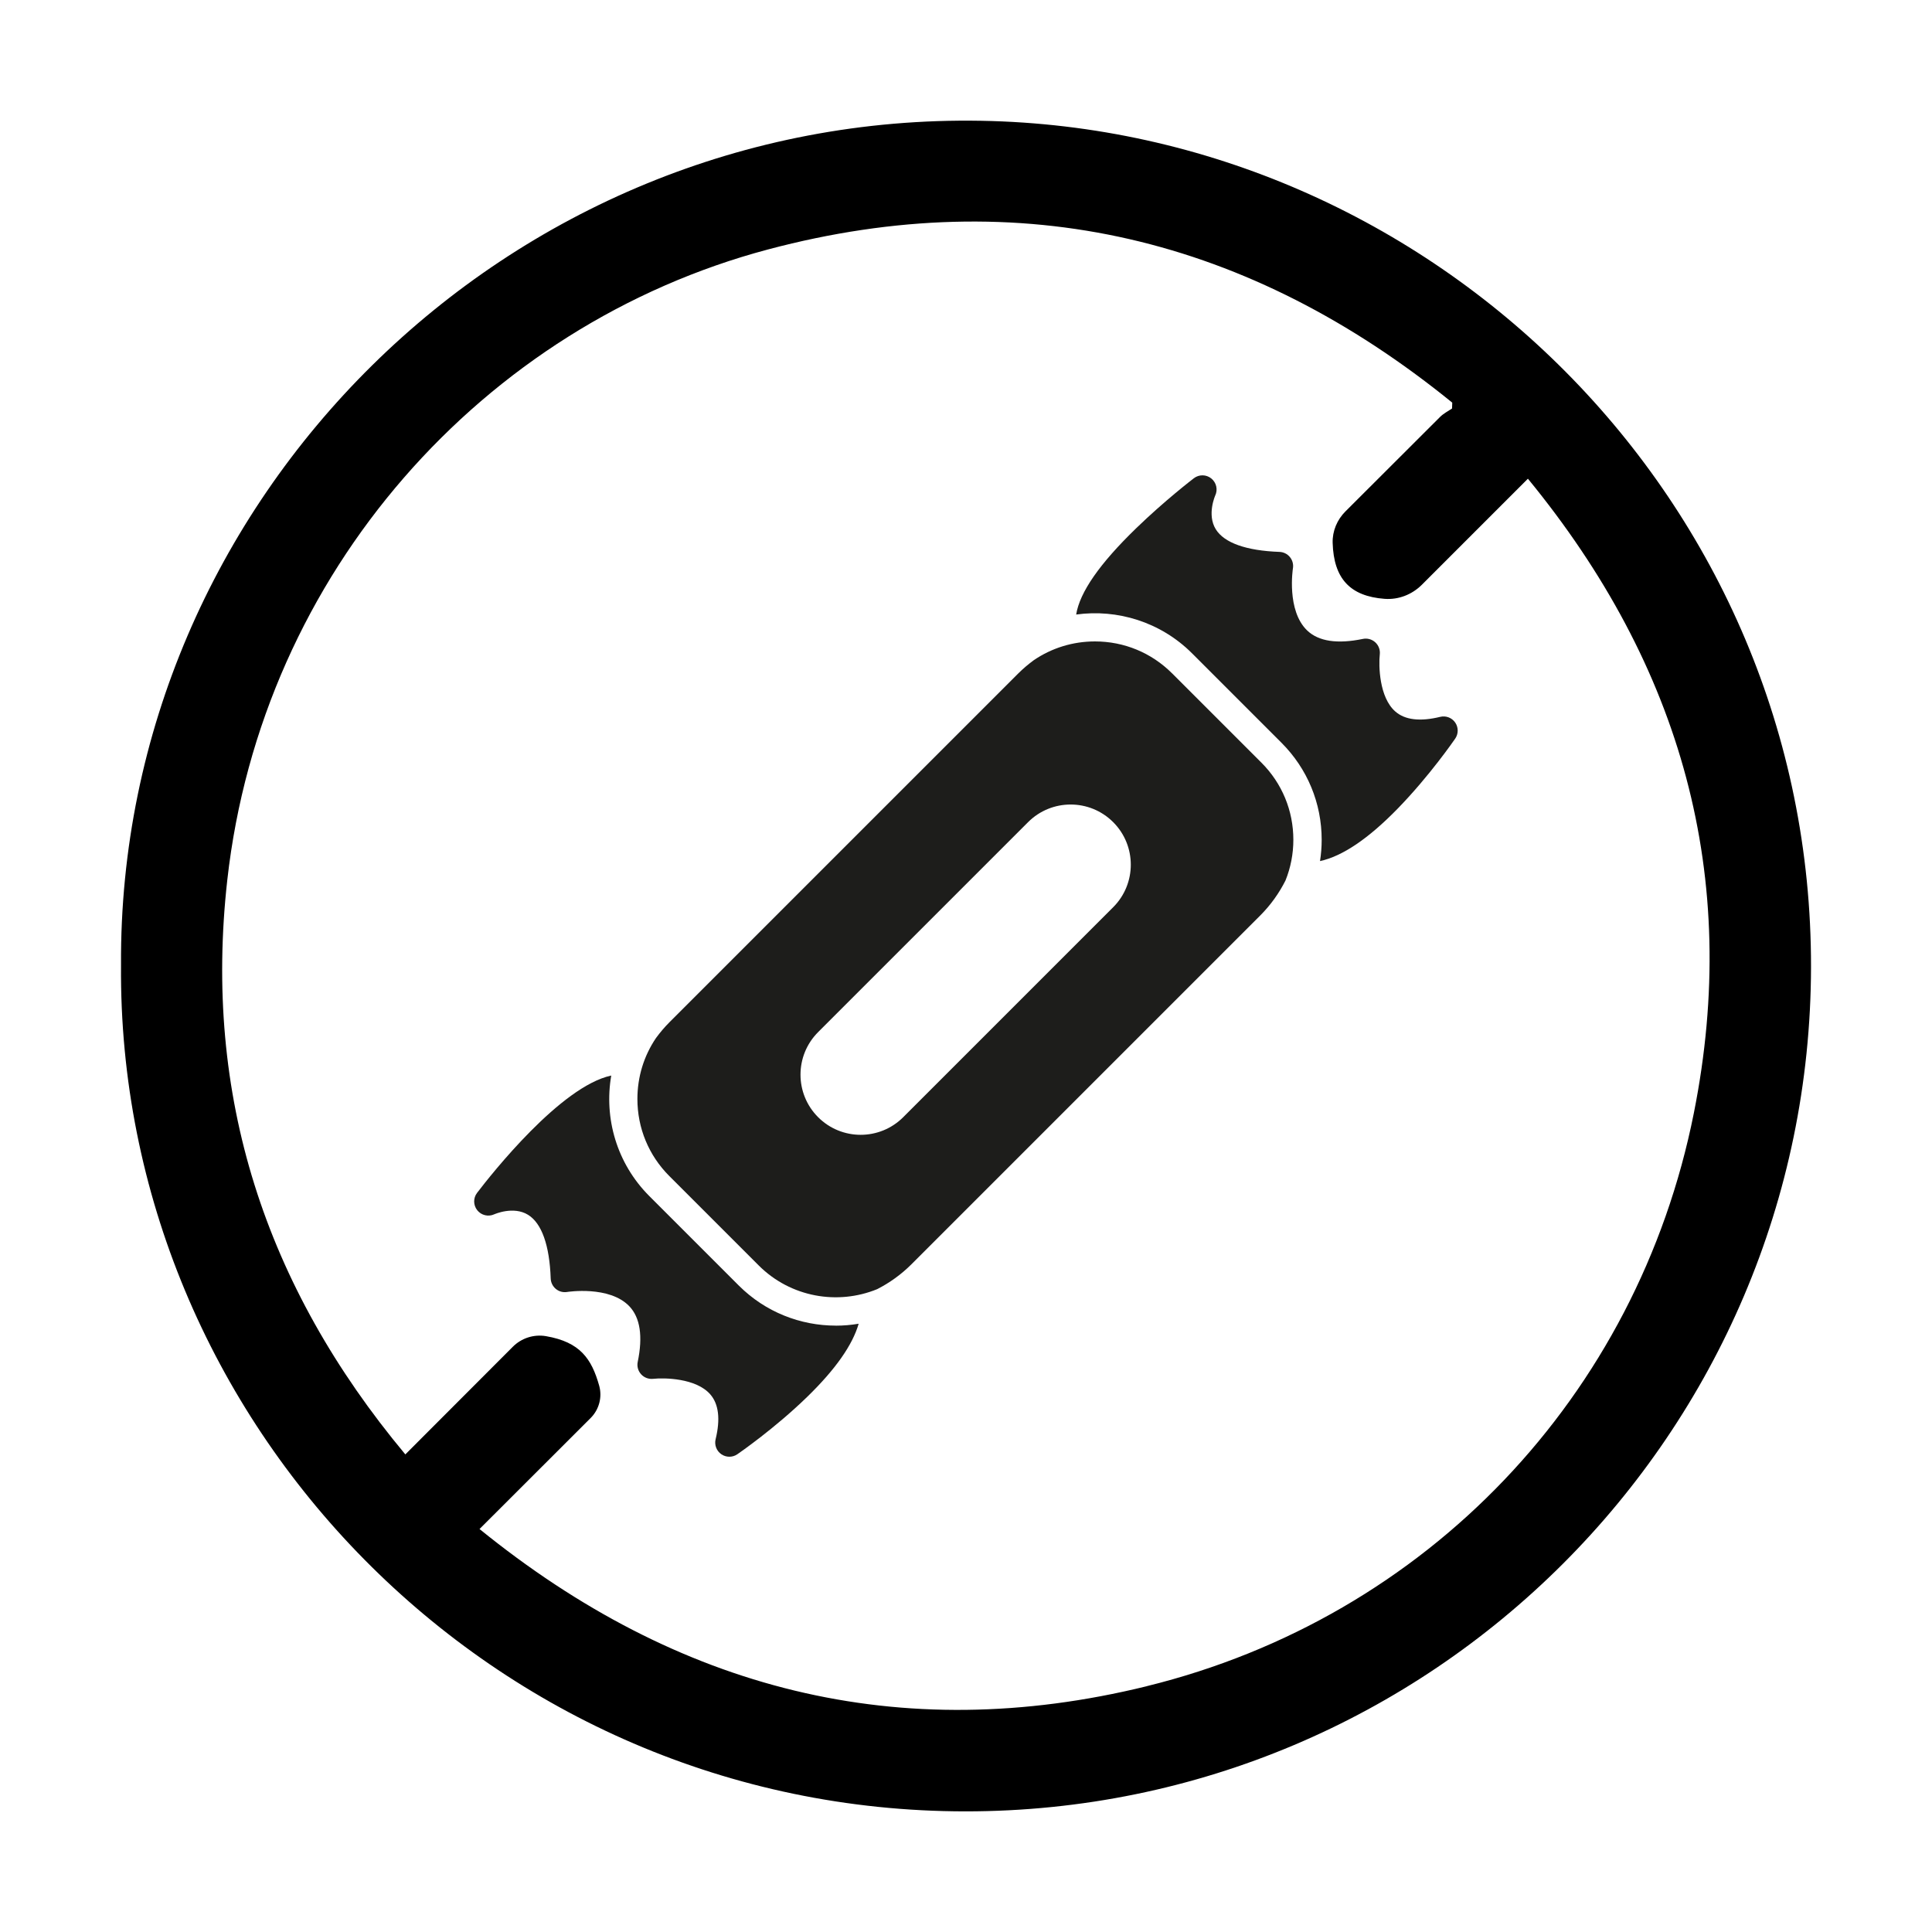
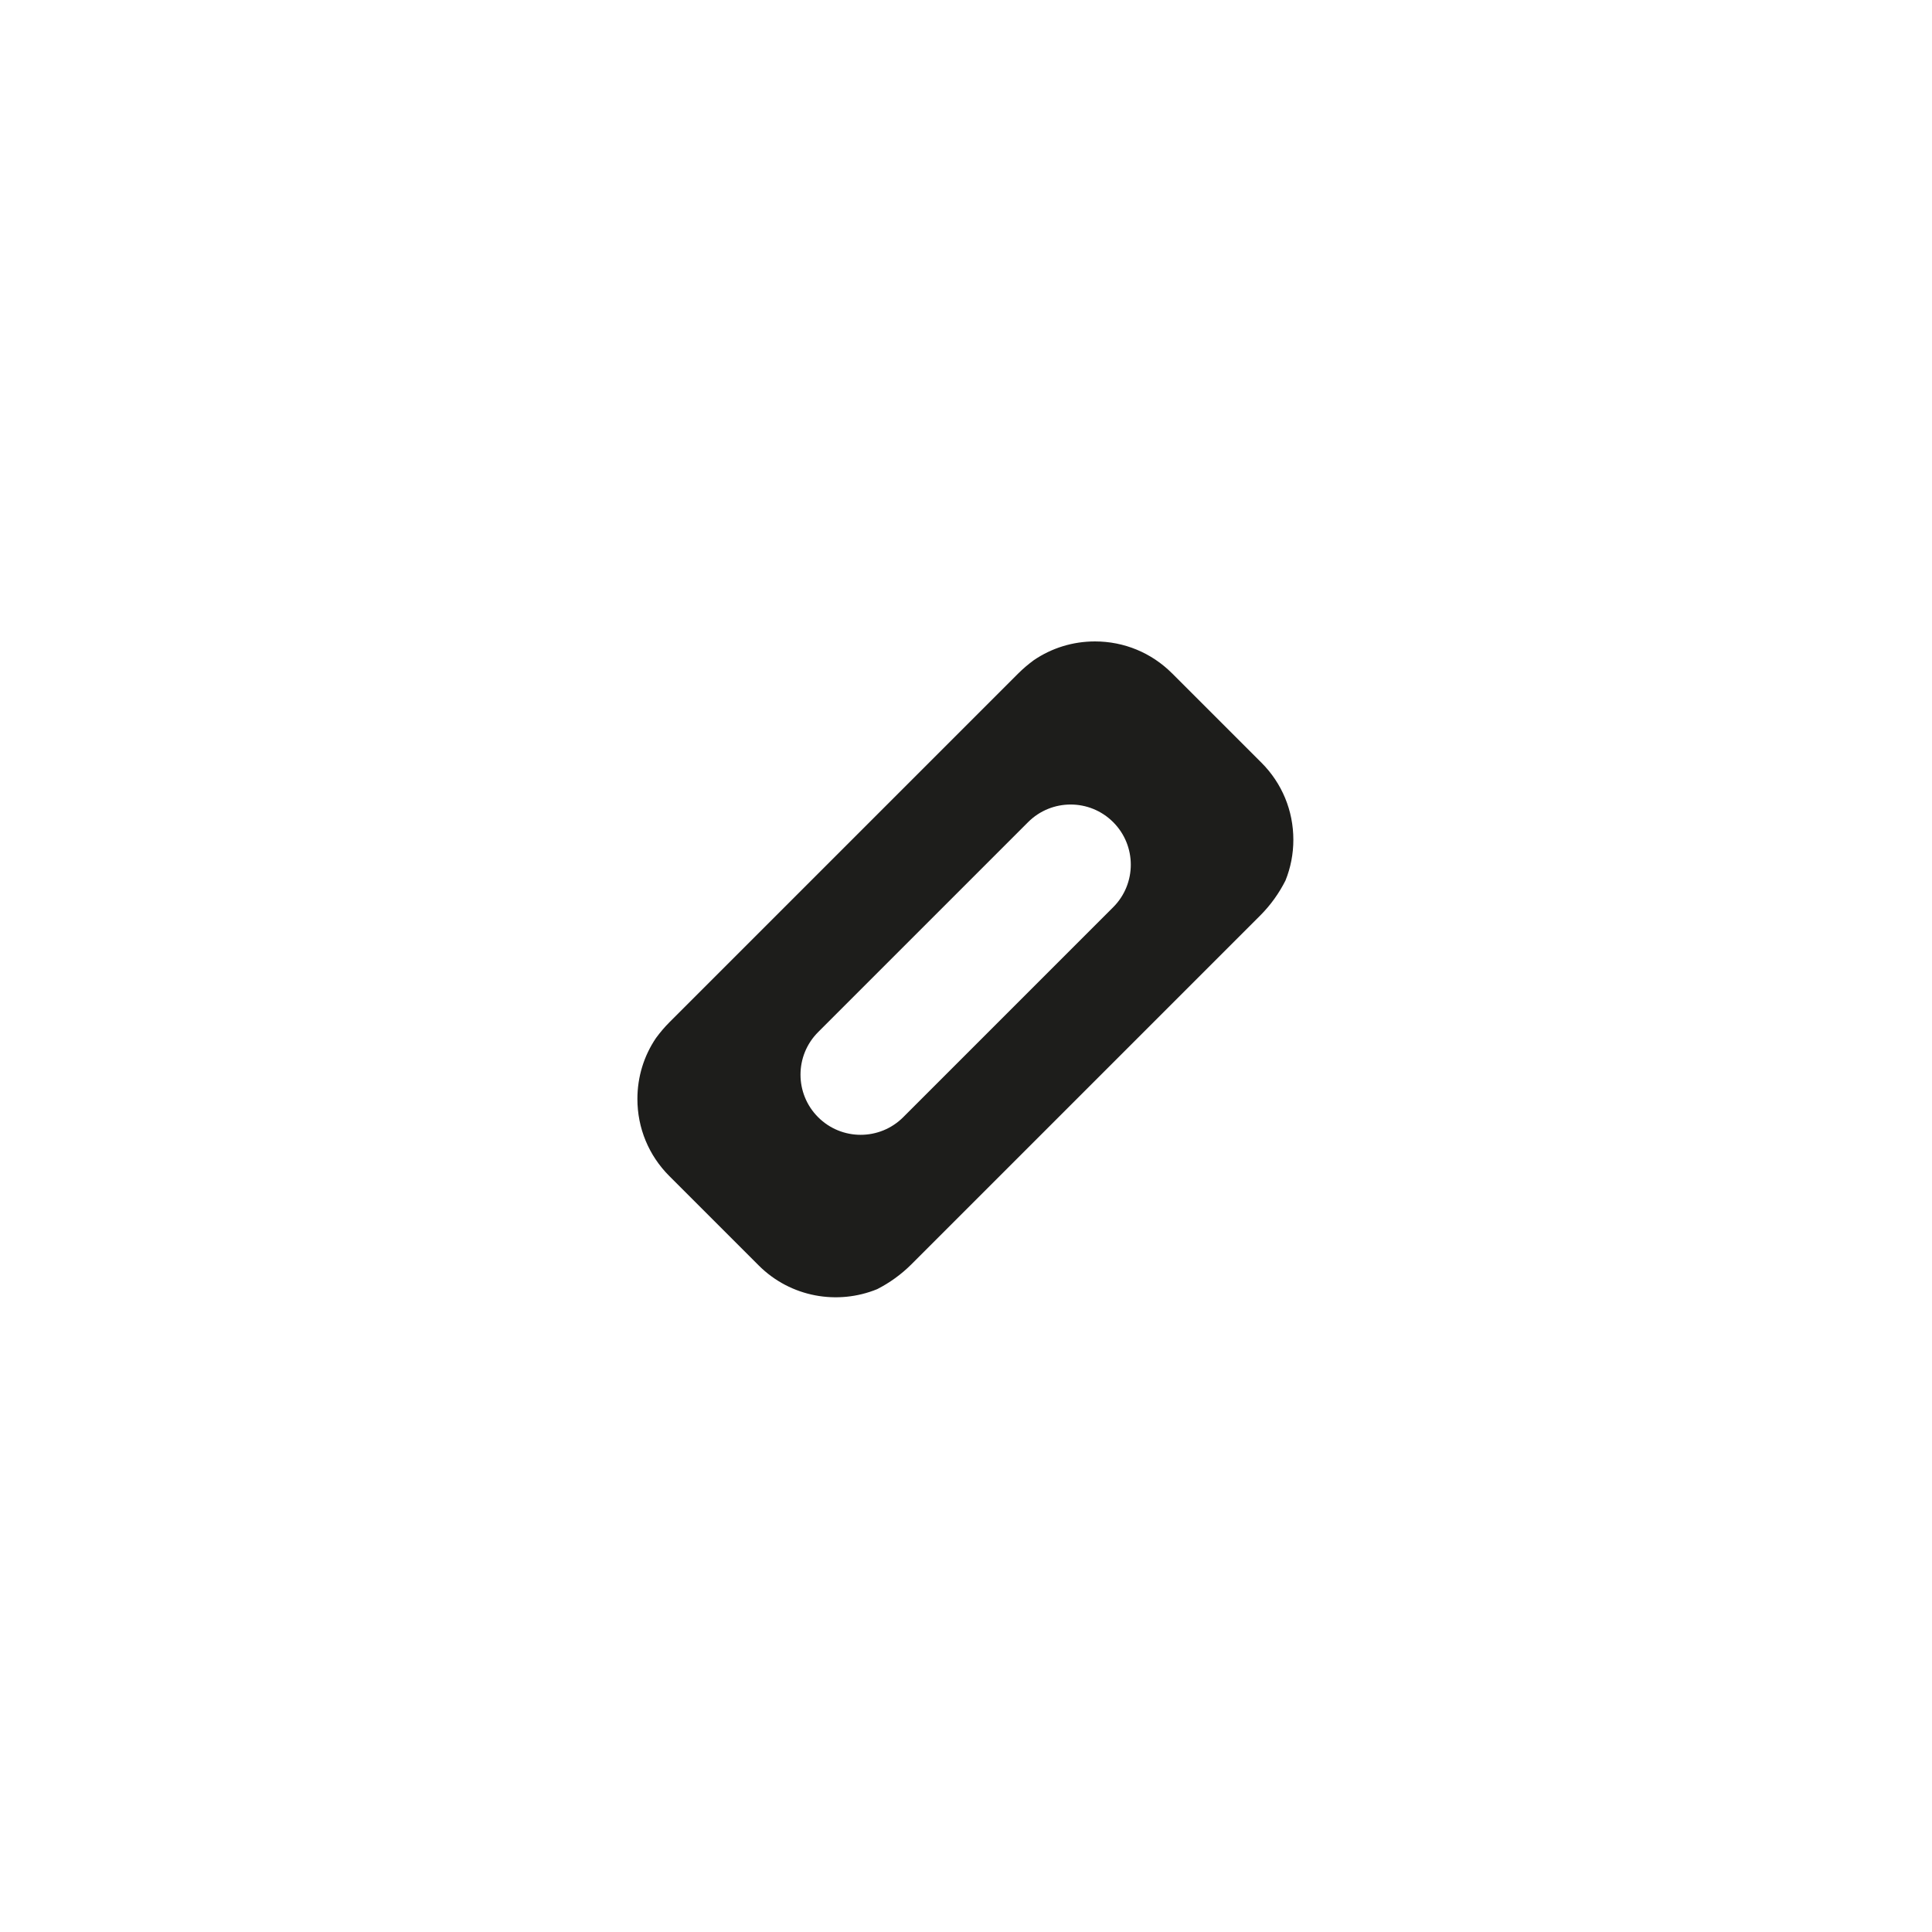
<svg xmlns="http://www.w3.org/2000/svg" viewBox="0 0 500 500" data-name="Ebene 1" id="Ebene_1">
  <defs>
    <style>
      .cls-1 {
        fill: #1d1d1b;
      }
    </style>
  </defs>
  <g>
    <path d="M303.33,174.26c-5.33-5.33-12.42-8.26-19.95-8.26-5.75,0-11.23,1.71-15.87,4.88-1.4,1.04-2.75,2.17-4.02,3.44l-90.2,90.2c-1.3,1.3-2.46,2.68-3.52,4.12-3.13,4.62-4.81,10.06-4.81,15.77,0,7.54,2.93,14.62,8.26,19.95l23.13,23.13c8.28,8.28,20.46,10.32,30.67,6.14,3.21-1.64,6.22-3.79,8.9-6.47l90.2-90.2c2.74-2.74,4.92-5.82,6.57-9.1,1.33-3.3,2.03-6.86,2.03-10.53,0-7.54-2.93-14.62-8.26-19.95l-23.13-23.13ZM288.09,234.79l-54.34,54.34c-6.08,6.08-15.94,6.08-22.02,0h0c-6.08-6.08-6.08-15.94,0-22.02l54.34-54.34c6.08-6.08,15.94-6.08,22.02,0s6.08,15.94,0,22.02Z" class="cls-1" />
-     <path d="M216.31,343.07c-9.1,0-18.2-3.46-25.13-10.39l-23.13-23.13c-8.47-8.47-11.76-20.2-9.86-31.2-13.08,2.78-31.06,25.56-34.73,30.37-1.02,1.34-.99,3.19.06,4.5,1.05,1.31,2.86,1.74,4.39,1.04.05-.02,4.96-2.21,8.75.13,3.53,2.18,5.56,7.88,5.86,16.49.04,1.05.53,2.03,1.34,2.7.81.67,1.88.95,2.91.78.11-.02,10.93-1.7,16.09,3.69,2.82,2.95,3.55,7.79,2.18,14.41-.24,1.15.09,2.34.88,3.2.79.87,1.94,1.3,3.11,1.18,2.86-.31,11.1-.2,14.78,4.01,2.19,2.5,2.66,6.41,1.39,11.62-.36,1.47.23,3.02,1.47,3.88.63.43,1.35.65,2.08.65s1.45-.21,2.07-.64c.39-.27,9.66-6.65,18.11-14.88,7.28-7.08,11.71-13.4,13.29-18.9-1.96.33-3.94.5-5.92.5Z" class="cls-1" />
-     <path d="M376.6,186.99c-.86-1.25-2.4-1.83-3.88-1.47-5.2,1.27-9.11.81-11.62-1.39-4.2-3.68-4.32-11.92-4.01-14.78.13-1.17-.3-2.32-1.17-3.12-.87-.79-2.06-1.12-3.21-.88-6.62,1.37-11.46.64-14.41-2.18-5.39-5.16-3.71-15.98-3.69-16.08.17-1.04-.11-2.1-.78-2.92-.67-.82-1.65-1.3-2.7-1.34-8.61-.31-14.31-2.34-16.49-5.86-2.34-3.79-.15-8.7-.14-8.73.72-1.53.3-3.35-1.01-4.41-1.31-1.06-3.18-1.09-4.52-.06-.3.23-7.55,5.79-14.92,12.93-9.48,9.19-14.59,16.53-15.54,22.34,10.65-1.46,21.83,1.89,30,10.05l23.13,23.13c6.71,6.71,10.41,15.63,10.41,25.13,0,1.86-.15,3.7-.43,5.5,5.78-1.25,12.5-5.78,20.11-13.59,8.23-8.45,14.61-17.72,14.88-18.11.86-1.25.85-2.9,0-4.15Z" class="cls-1" />
  </g>
-   <path d="M253.96,31.26C131.14,29.06,30.58,129.42,31.32,249.78c-.96,118.37,96.18,218.97,218.54,219,120.59.03,218.63-97.89,218.83-218.5.2-120.87-97.96-216.94-214.72-219.02ZM296.79,436.39c-63.98,15.72-121.46.88-172.69-40.68,9.69-9.68,19.26-19.23,28.75-28.72,2.19-2.19,3.05-5.39,2.22-8.37-1.97-7-4.95-11.3-13.76-12.82-3.14-.54-6.35.49-8.6,2.75-9.17,9.18-18.41,18.44-27.81,27.85-36.46-43.71-52.31-92.93-46.08-148.64,8.92-79.65,66.34-143.64,139.97-163.21,65.69-17.45,124.68-2.86,177.05,39.65l-.05,1.52c-1.05.7-2.2,1.29-3.08,2.16-8.18,8.15-16.35,16.32-24.52,24.48-2.15,2.15-3.39,5.09-3.3,8.13.27,9.3,4.56,13.83,13.45,14.49,3.58.27,7.08-1.1,9.62-3.63,9.11-9.11,18.25-18.25,27.46-27.46,39.76,48.47,55.12,103.04,42.95,164.15-14.6,73.32-69.13,130.53-141.59,148.34Z" />
</svg>